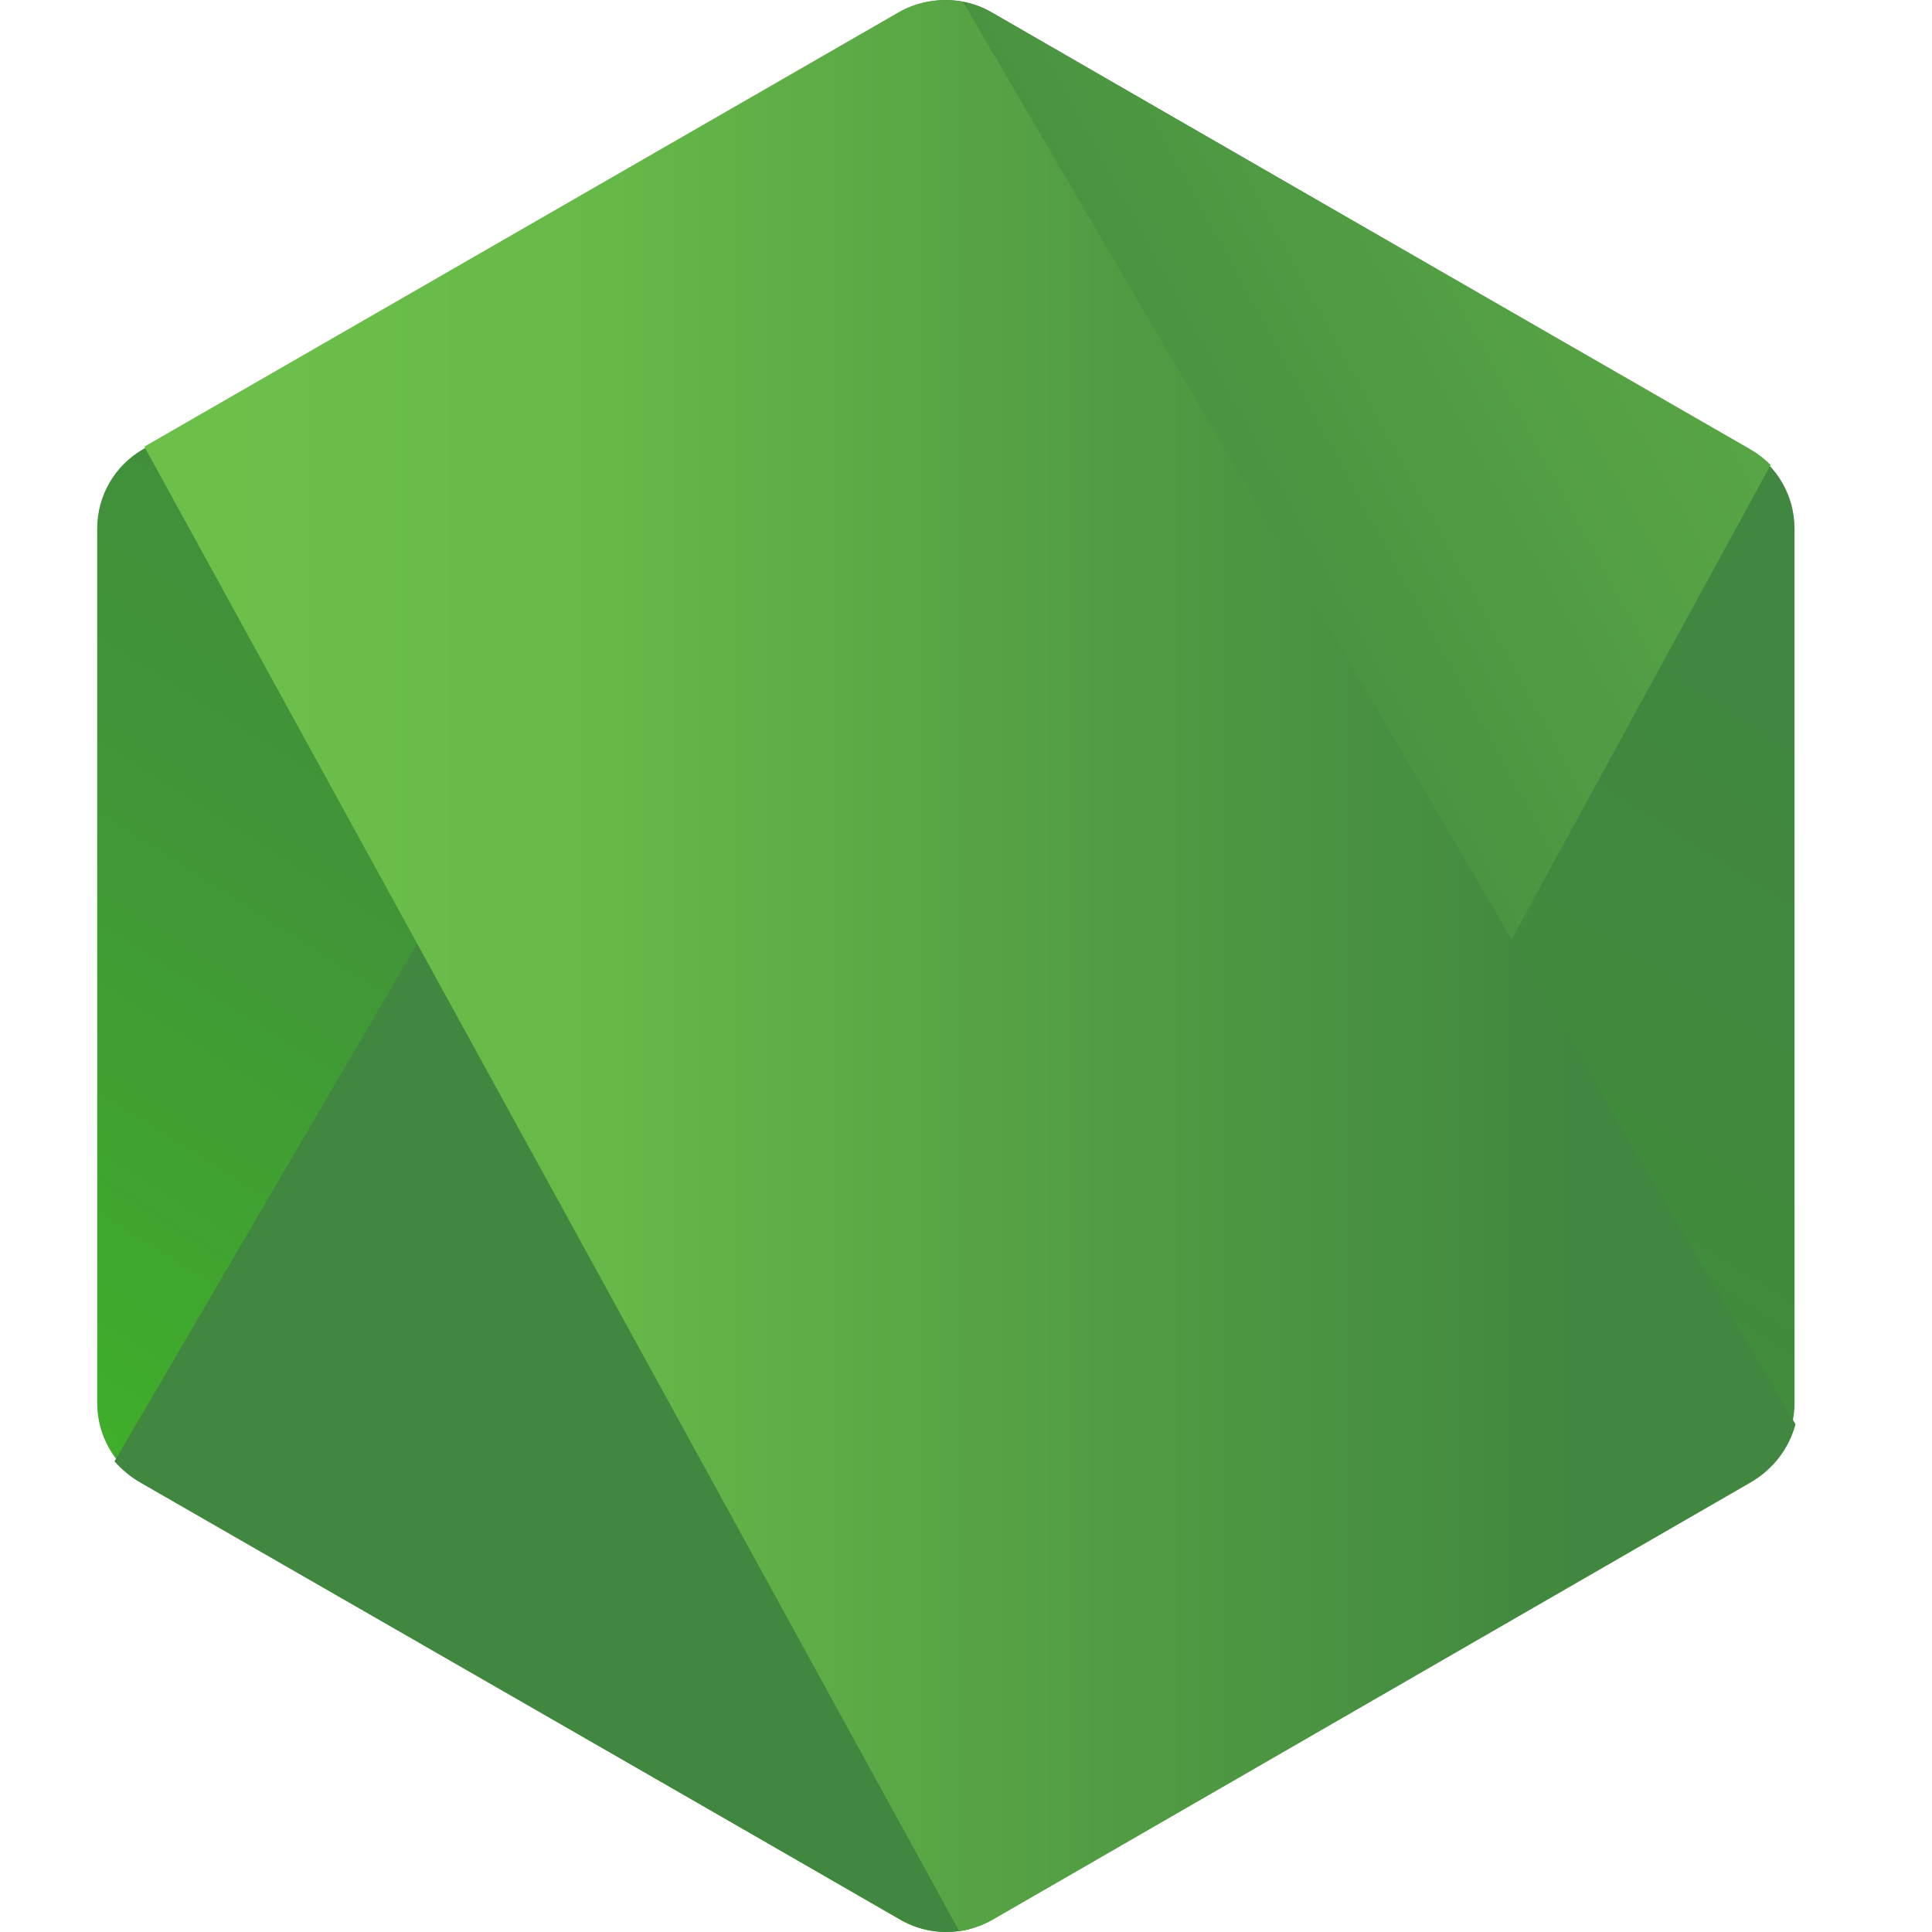
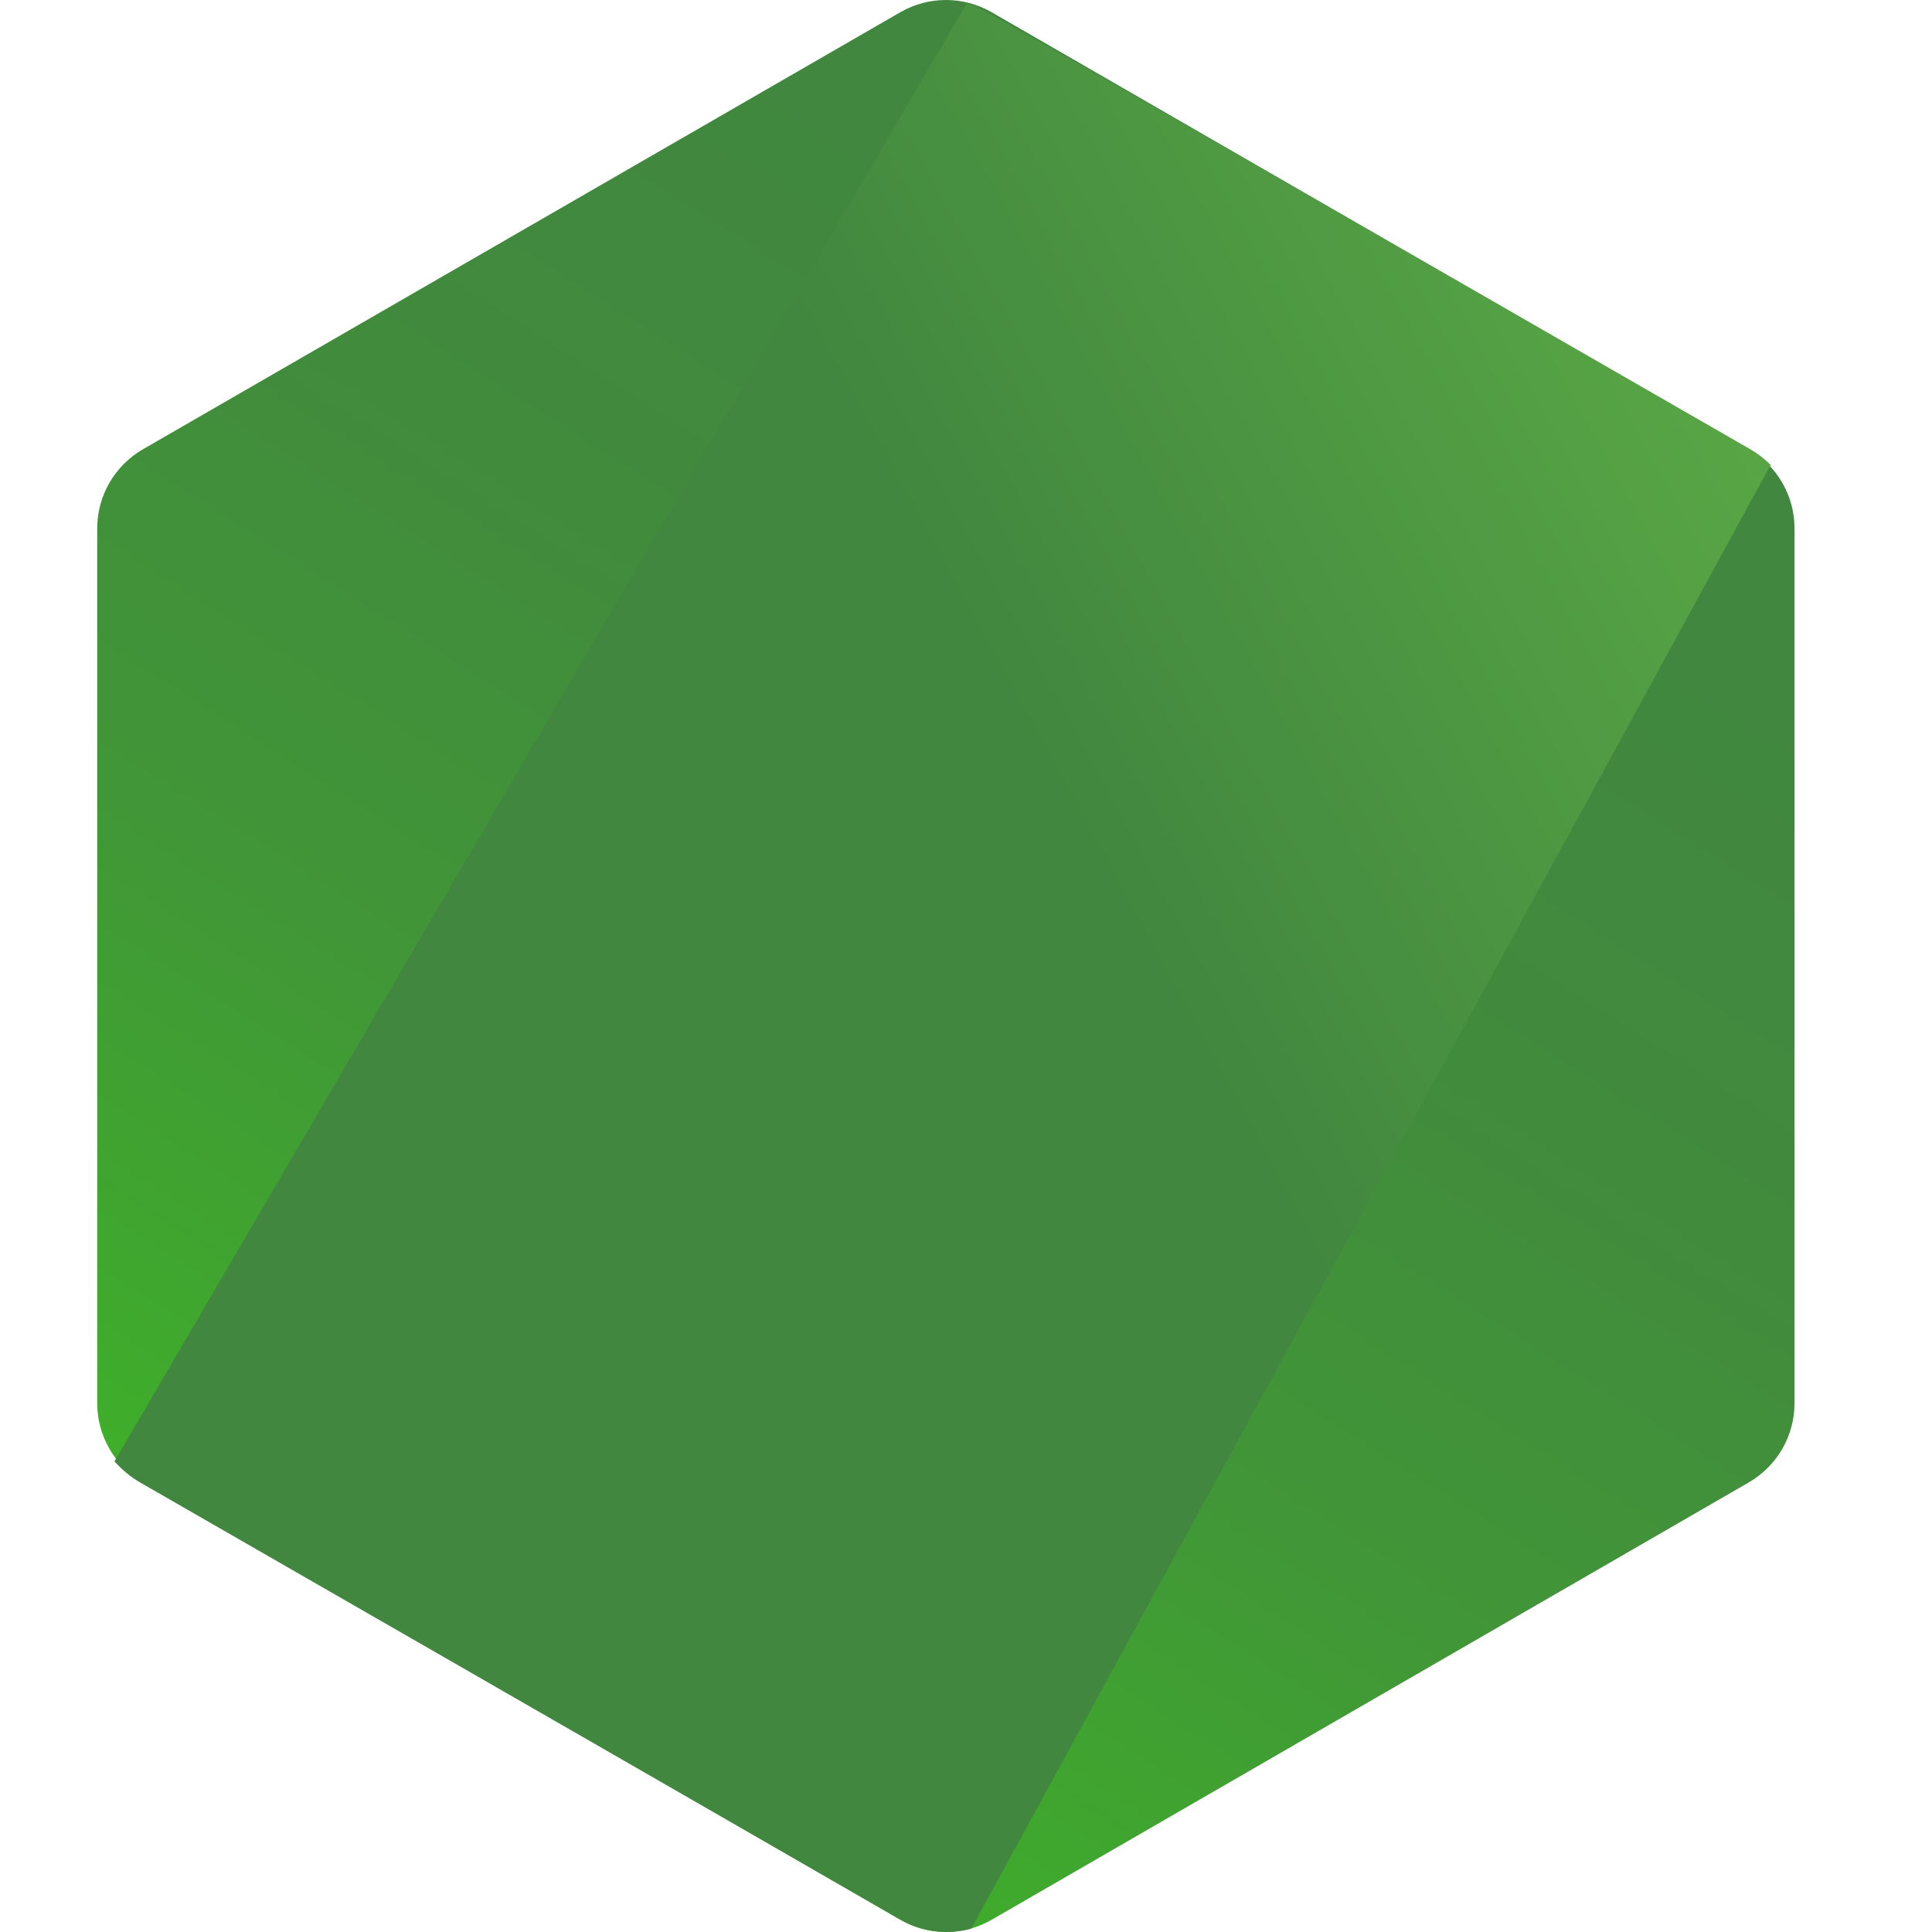
<svg xmlns="http://www.w3.org/2000/svg" width="96" height="96" viewBox="0 0 96 96" fill="none">
  <path d="M49.276 0.609C47.871 -0.203 46.138 -0.203 44.733 0.609L7.104 22.323C5.697 23.135 4.83 24.635 4.83 26.259V69.722C4.83 71.346 5.697 72.846 7.102 73.659L44.731 95.391C46.138 96.203 47.871 96.203 49.278 95.391L86.898 73.659C88.303 72.845 89.169 71.346 89.169 69.722V26.258C89.169 24.635 88.303 23.135 86.896 22.323L49.276 0.609Z" fill="url(#paint0_linear_0_1153)" />
-   <path d="M86.971 22.323L49.237 0.609C48.864 0.394 48.466 0.24 48.056 0.139L5.688 72.615C6.053 73.025 6.481 73.384 6.956 73.659L44.755 95.391C45.825 96.009 47.098 96.153 48.265 95.831L87.983 23.102C87.681 22.802 87.343 22.537 86.971 22.323Z" fill="url(#paint1_linear_0_1153)" />
-   <path d="M86.992 73.659C88.089 73.024 88.907 71.97 89.217 70.767L47.852 0.099C46.772 -0.116 45.626 0.047 44.654 0.609L7.173 22.193L47.663 95.956C48.241 95.877 48.807 95.69 49.325 95.391L86.992 73.659Z" fill="url(#paint2_linear_0_1153)" />
+   <path d="M86.971 22.323C48.864 0.394 48.466 0.24 48.056 0.139L5.688 72.615C6.053 73.025 6.481 73.384 6.956 73.659L44.755 95.391C45.825 96.009 47.098 96.153 48.265 95.831L87.983 23.102C87.681 22.802 87.343 22.537 86.971 22.323Z" fill="url(#paint1_linear_0_1153)" />
  <defs>
    <linearGradient id="paint0_linear_0_1153" x1="31.836" y1="-2.568" x2="-9.32" y2="62.234" gradientUnits="userSpaceOnUse">
      <stop stop-color="#41873F" />
      <stop offset="0.329" stop-color="#418B3D" />
      <stop offset="0.635" stop-color="#419637" />
      <stop offset="0.932" stop-color="#3FA92D" />
      <stop offset="1" stop-color="#3FAE2A" />
    </linearGradient>
    <linearGradient id="paint1_linear_0_1153" x1="71.525" y1="108.629" x2="174.697" y2="52.446" gradientUnits="userSpaceOnUse">
      <stop offset="0.138" stop-color="#41873F" />
      <stop offset="0.403" stop-color="#54A044" />
      <stop offset="0.714" stop-color="#66B848" />
      <stop offset="0.908" stop-color="#6CC04A" />
    </linearGradient>
    <linearGradient id="paint2_linear_0_1153" x1="11.495" y1="87.179" x2="78.529" y2="87.179" gradientUnits="userSpaceOnUse">
      <stop stop-color="#6CC04A" />
      <stop offset="0.286" stop-color="#66B848" />
      <stop offset="0.597" stop-color="#54A044" />
      <stop offset="1" stop-color="#41873F" />
    </linearGradient>
  </defs>
</svg>